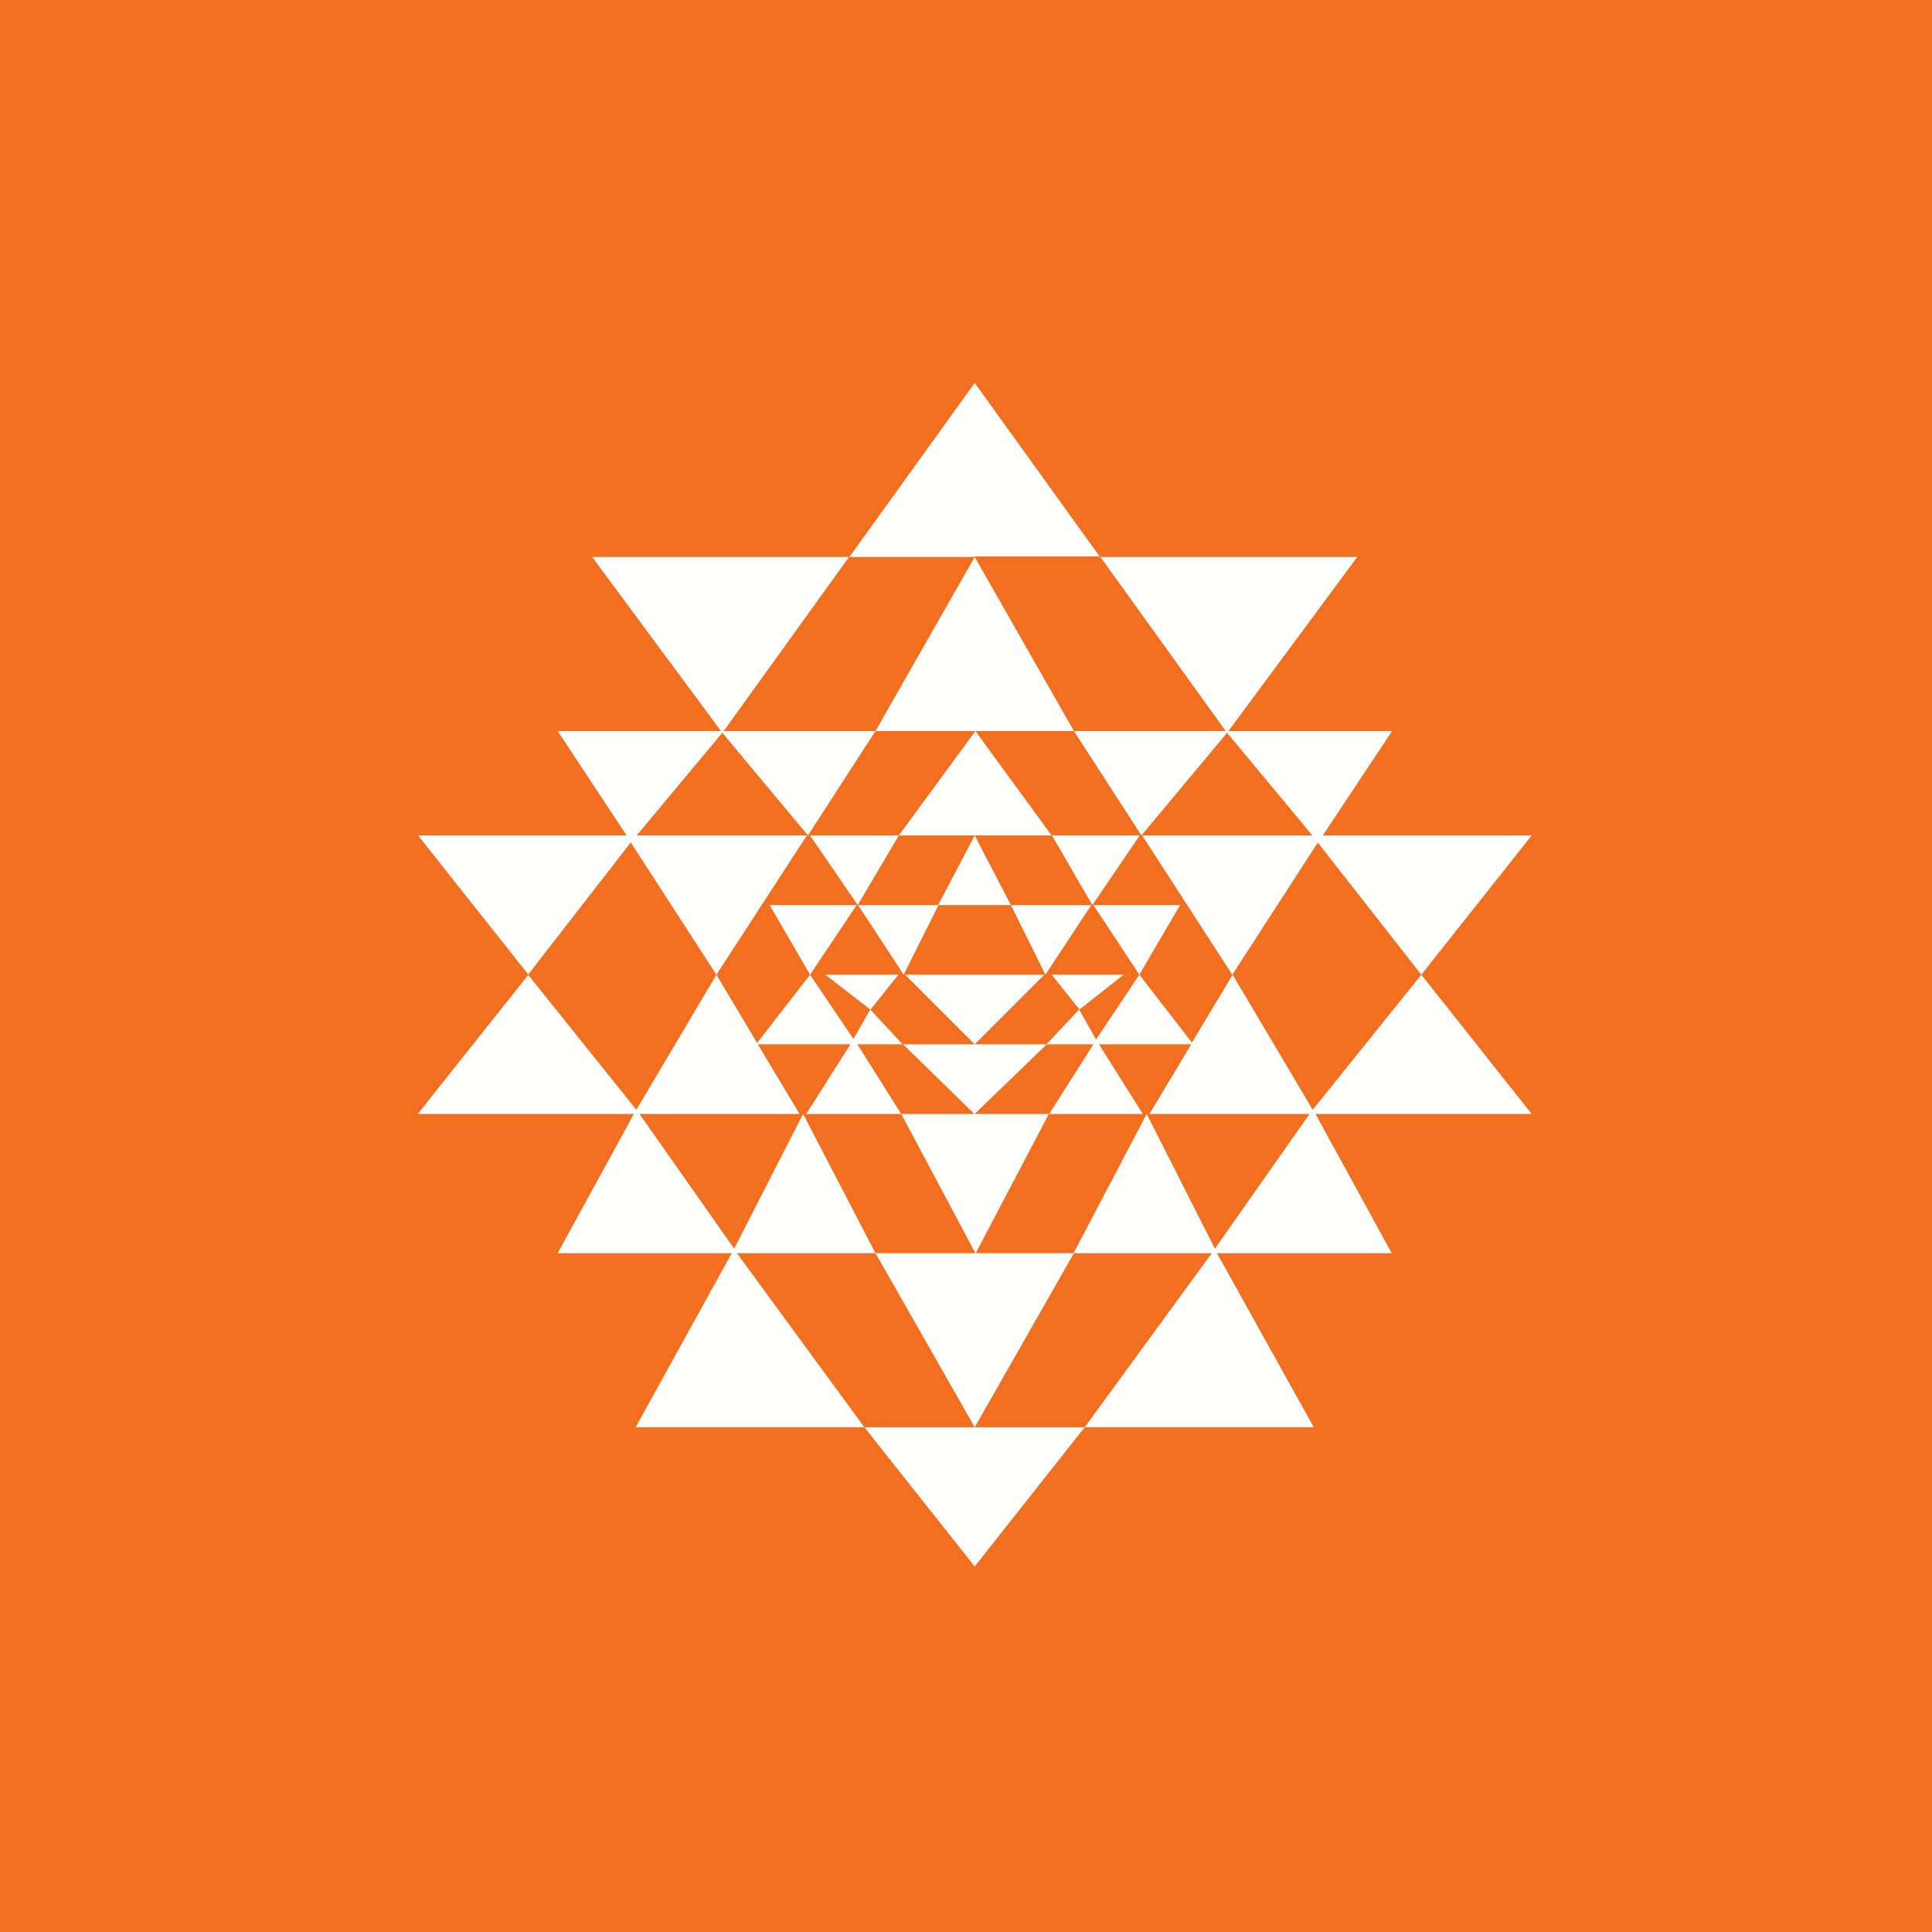
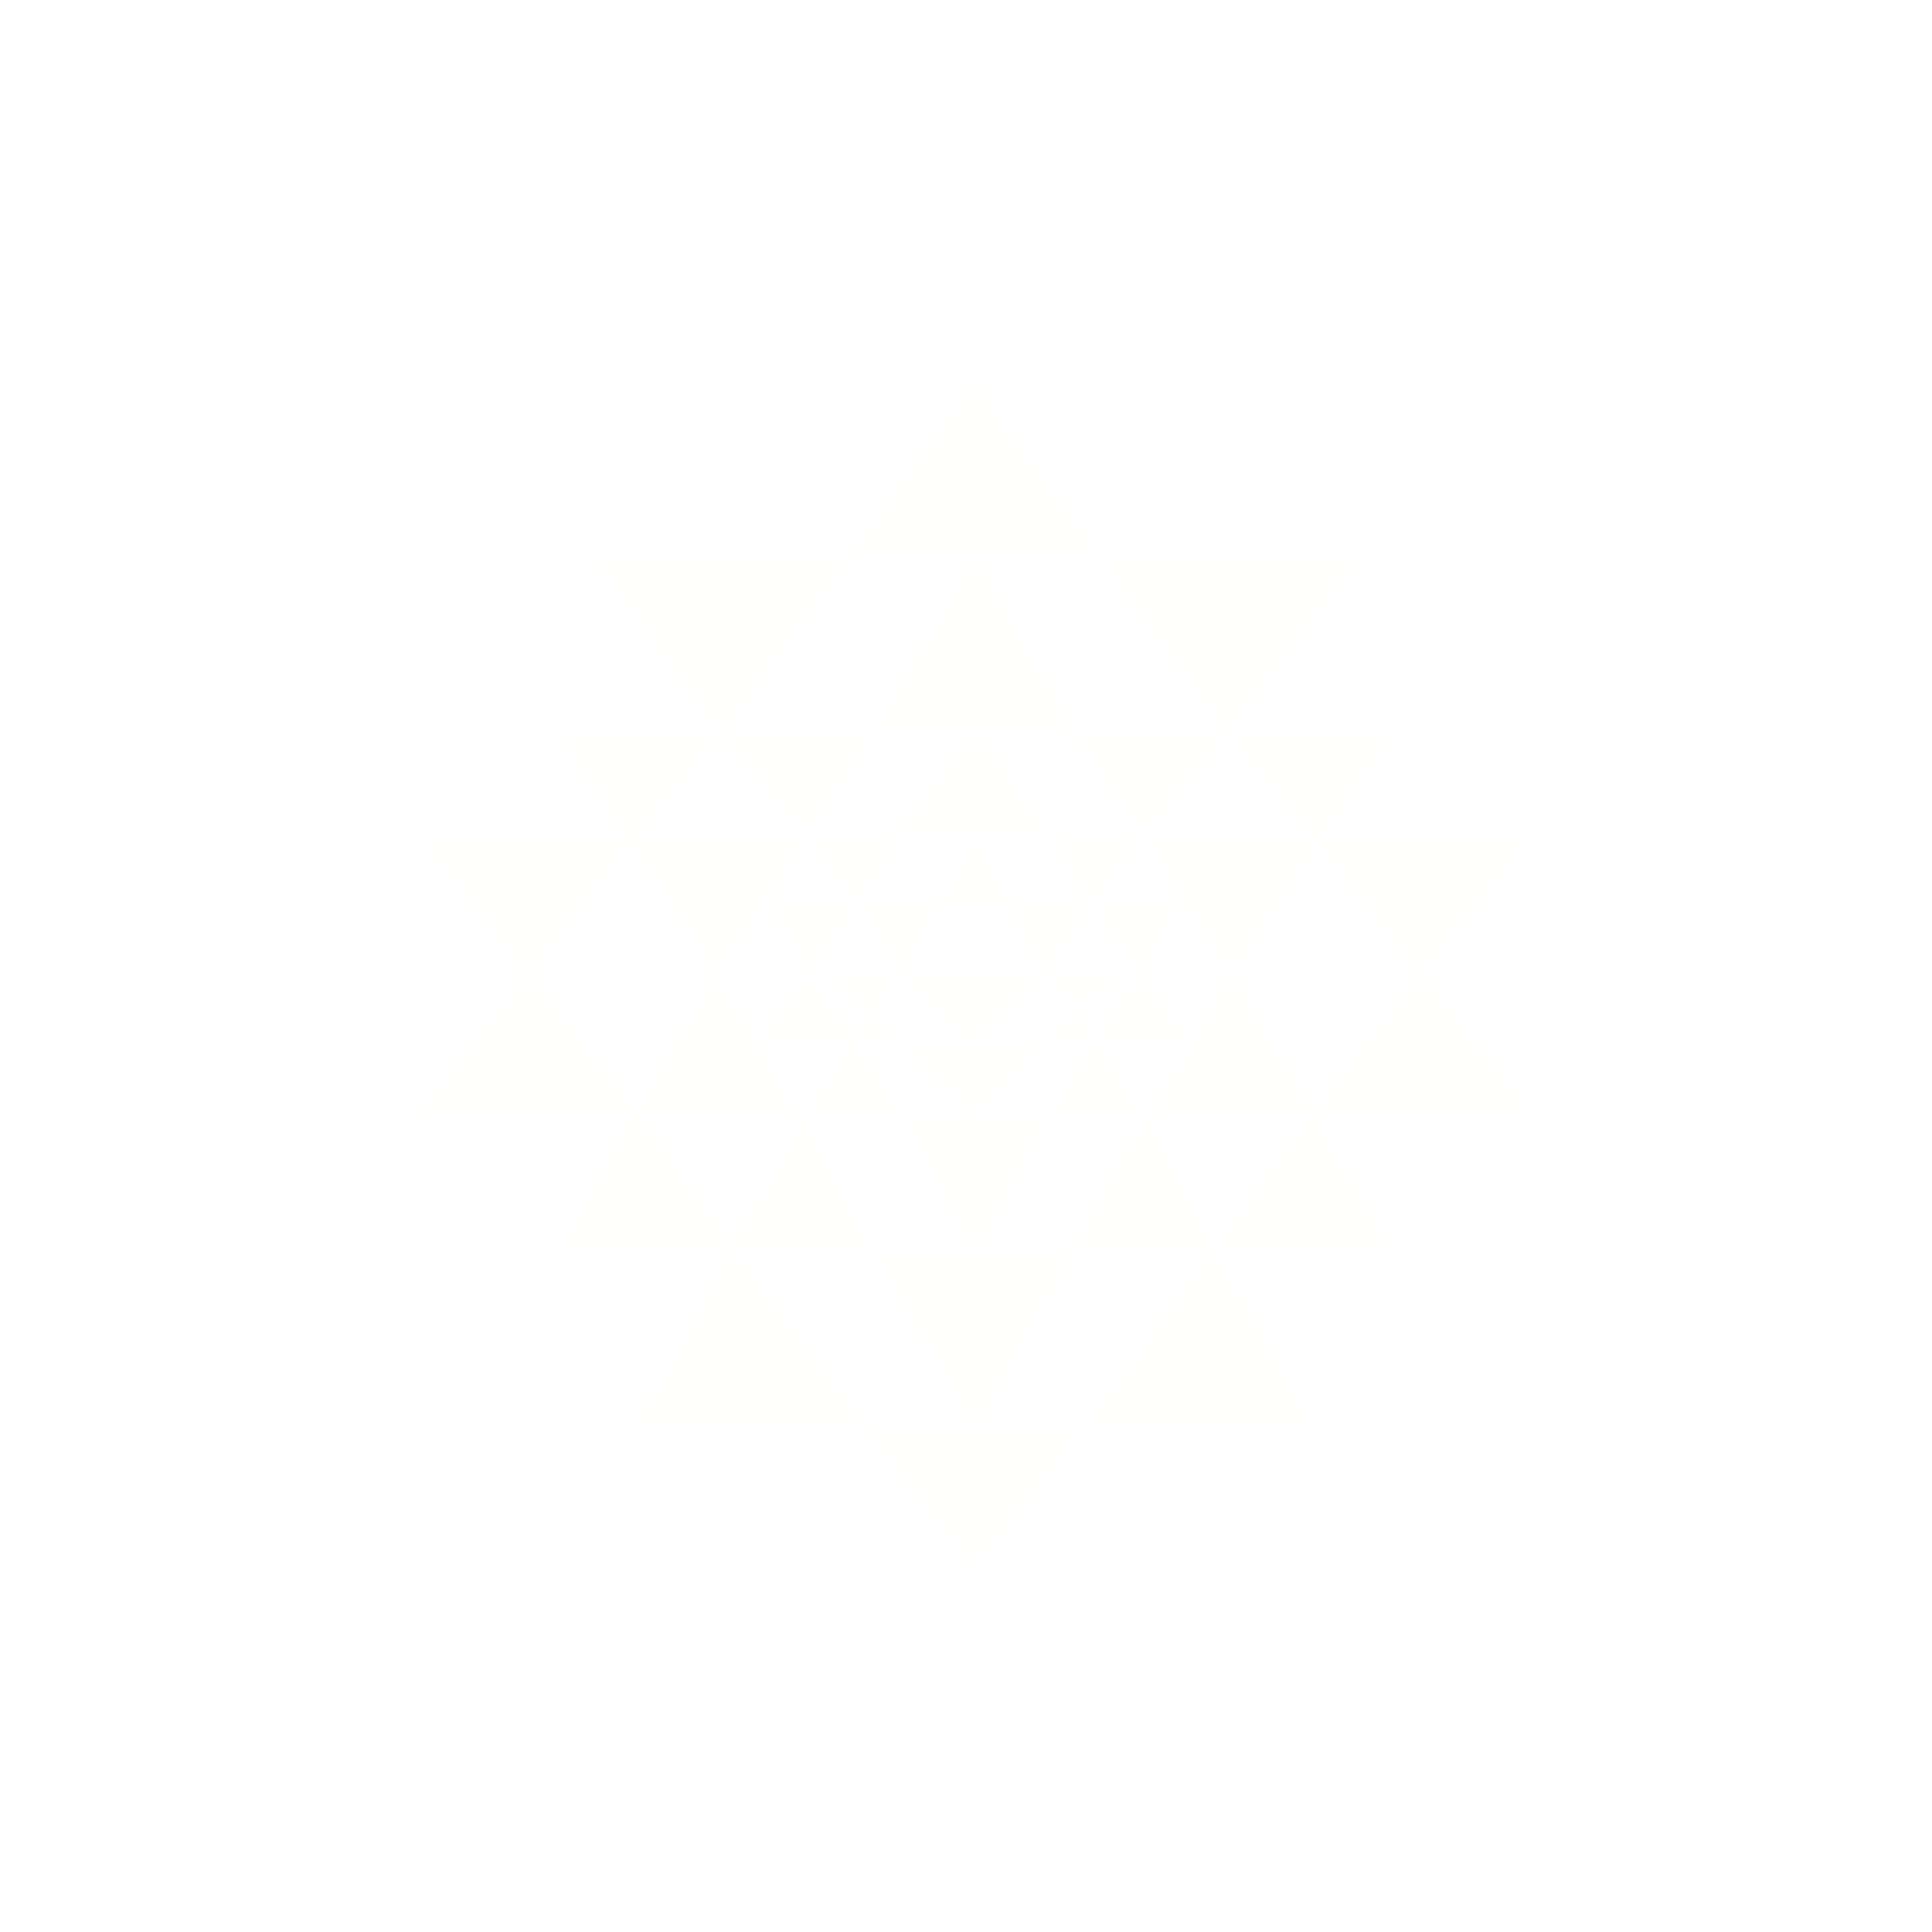
<svg xmlns="http://www.w3.org/2000/svg" viewBox="0 0 55.5 55.5">
-   <path d="M 0,0 H 55.5 V 55.5 H 0 Z" fill="rgb(242, 111, 32)" />
  <path d="M 27.99,15.985 H 31.6 L 35.21,21 H 30.85 L 32.79,24 L 35.25,21.05 L 37.7,24 H 32.81 L 35.4,28 L 37.86,24.2 V 24.21 L 40.83,28 L 44,24 H 38 L 37.98,24.02 L 38,24 L 39.99,21 H 35.29 L 38.99,16 H 31.6 L 28,11 L 24.4,16 H 28 L 25.15,21 H 20.79 L 24.39,16 H 17.01 L 20.71,21 H 16.02 L 18,24 L 18.01,24.01 V 24 H 12.01 L 15.18,28 L 12,32 H 18.21 L 16.02,36 H 21.02 L 18.26,41 H 24.83 L 21.17,36 H 25.15 L 28,41 H 24.83 L 28,45 L 31.16,41 H 37.74 L 34.96,36 H 39.98 L 37.79,32 H 44 L 40.83,28 L 37.71,31.88 L 35.41,28 L 34.24,29.95 L 32.73,28 L 31.48,29.87 V 29.85 L 31,29 L 30.06,30 H 28 L 30,28 H 26 L 28,30 H 25.94 L 27.99,32 H 25.89 L 28.02,36 H 25.15 L 23.07,32 L 21.09,35.87 L 18.37,32 H 22.97 L 21.77,30 H 24.43 L 23.16,32 H 25.89 L 24.63,30 H 24.43 H 25.93 L 25,29 L 24.52,29.84 V 29.85 L 23.27,28 L 21.75,29.96 L 20.58,28 L 18.28,31.88 L 15.17,28 L 18.12,24.2 L 20.58,28 L 23.18,24 H 18.29 L 20.75,21.05 V 21 V 21.05 L 23.21,24 L 25.15,21 H 28.02 L 25.82,24 H 28 L 26.95,26 H 24.65 L 25.96,28 L 26.96,26 H 29.04 L 30.03,28 L 31.35,26 H 29.04 L 28,24 H 30.21 L 28.02,21 H 30.85 L 28,16 Z M 28,32 H 30.14 L 31.41,30 H 30.07 L 28,32 Z M 28.03,36 H 30.85 L 28,41 H 31.16 L 34.81,36 H 30.84 L 32.94,32 L 34.9,35.87 L 37.62,32 H 33.02 L 34.22,30 H 31.57 L 32.83,32 H 30.13 L 28.03,36 Z M 21.03,36 Z M 23.27,24 L 24.64,26 L 25.82,24 H 23.27 Z M 18.38,32 Z M 32.74,24 L 31.38,26 L 30.22,24 H 32.74 Z M 25,29 L 23.71,28 H 25.81 L 25.01,29 Z M 31.4,26 H 33.9 L 32.73,28 L 31.41,26 Z M 32.28,28 H 30.21 L 31.01,29 L 32.28,28 Z M 23.27,28 L 22.11,26 H 24.61 L 23.27,28 Z" fill="rgb(254, 254, 253)" fill-rule="evenodd" />
</svg>